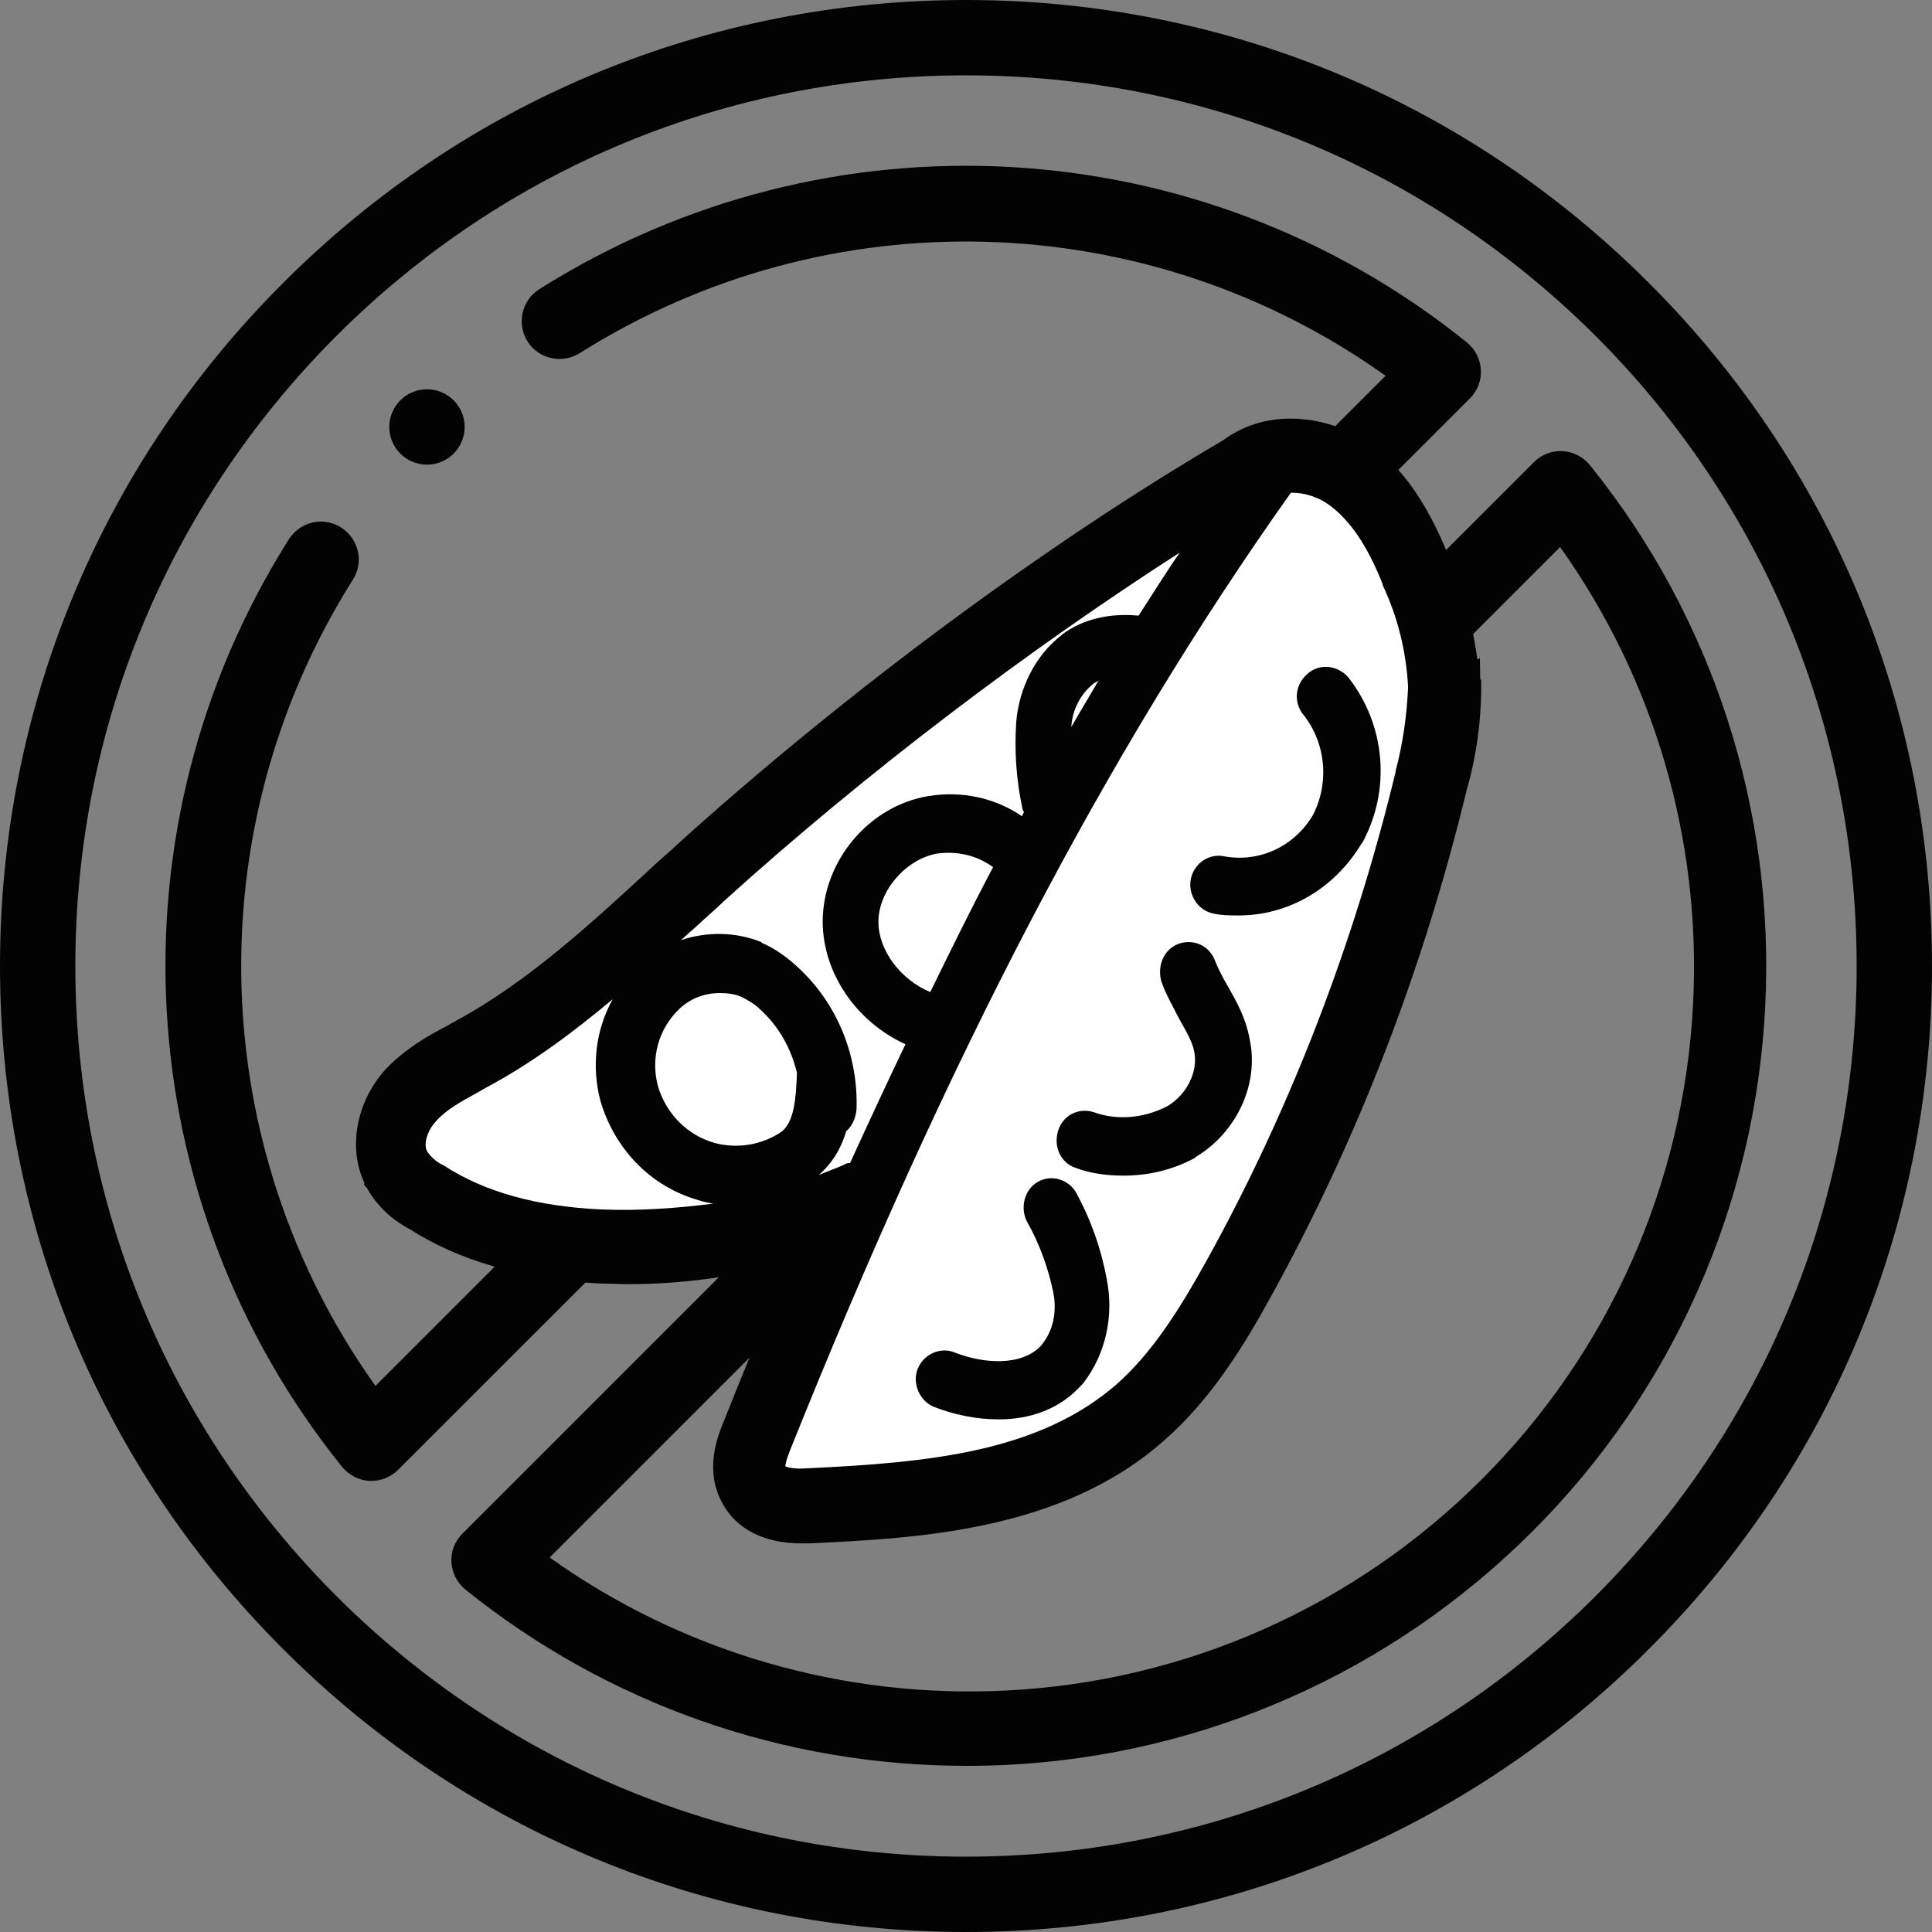
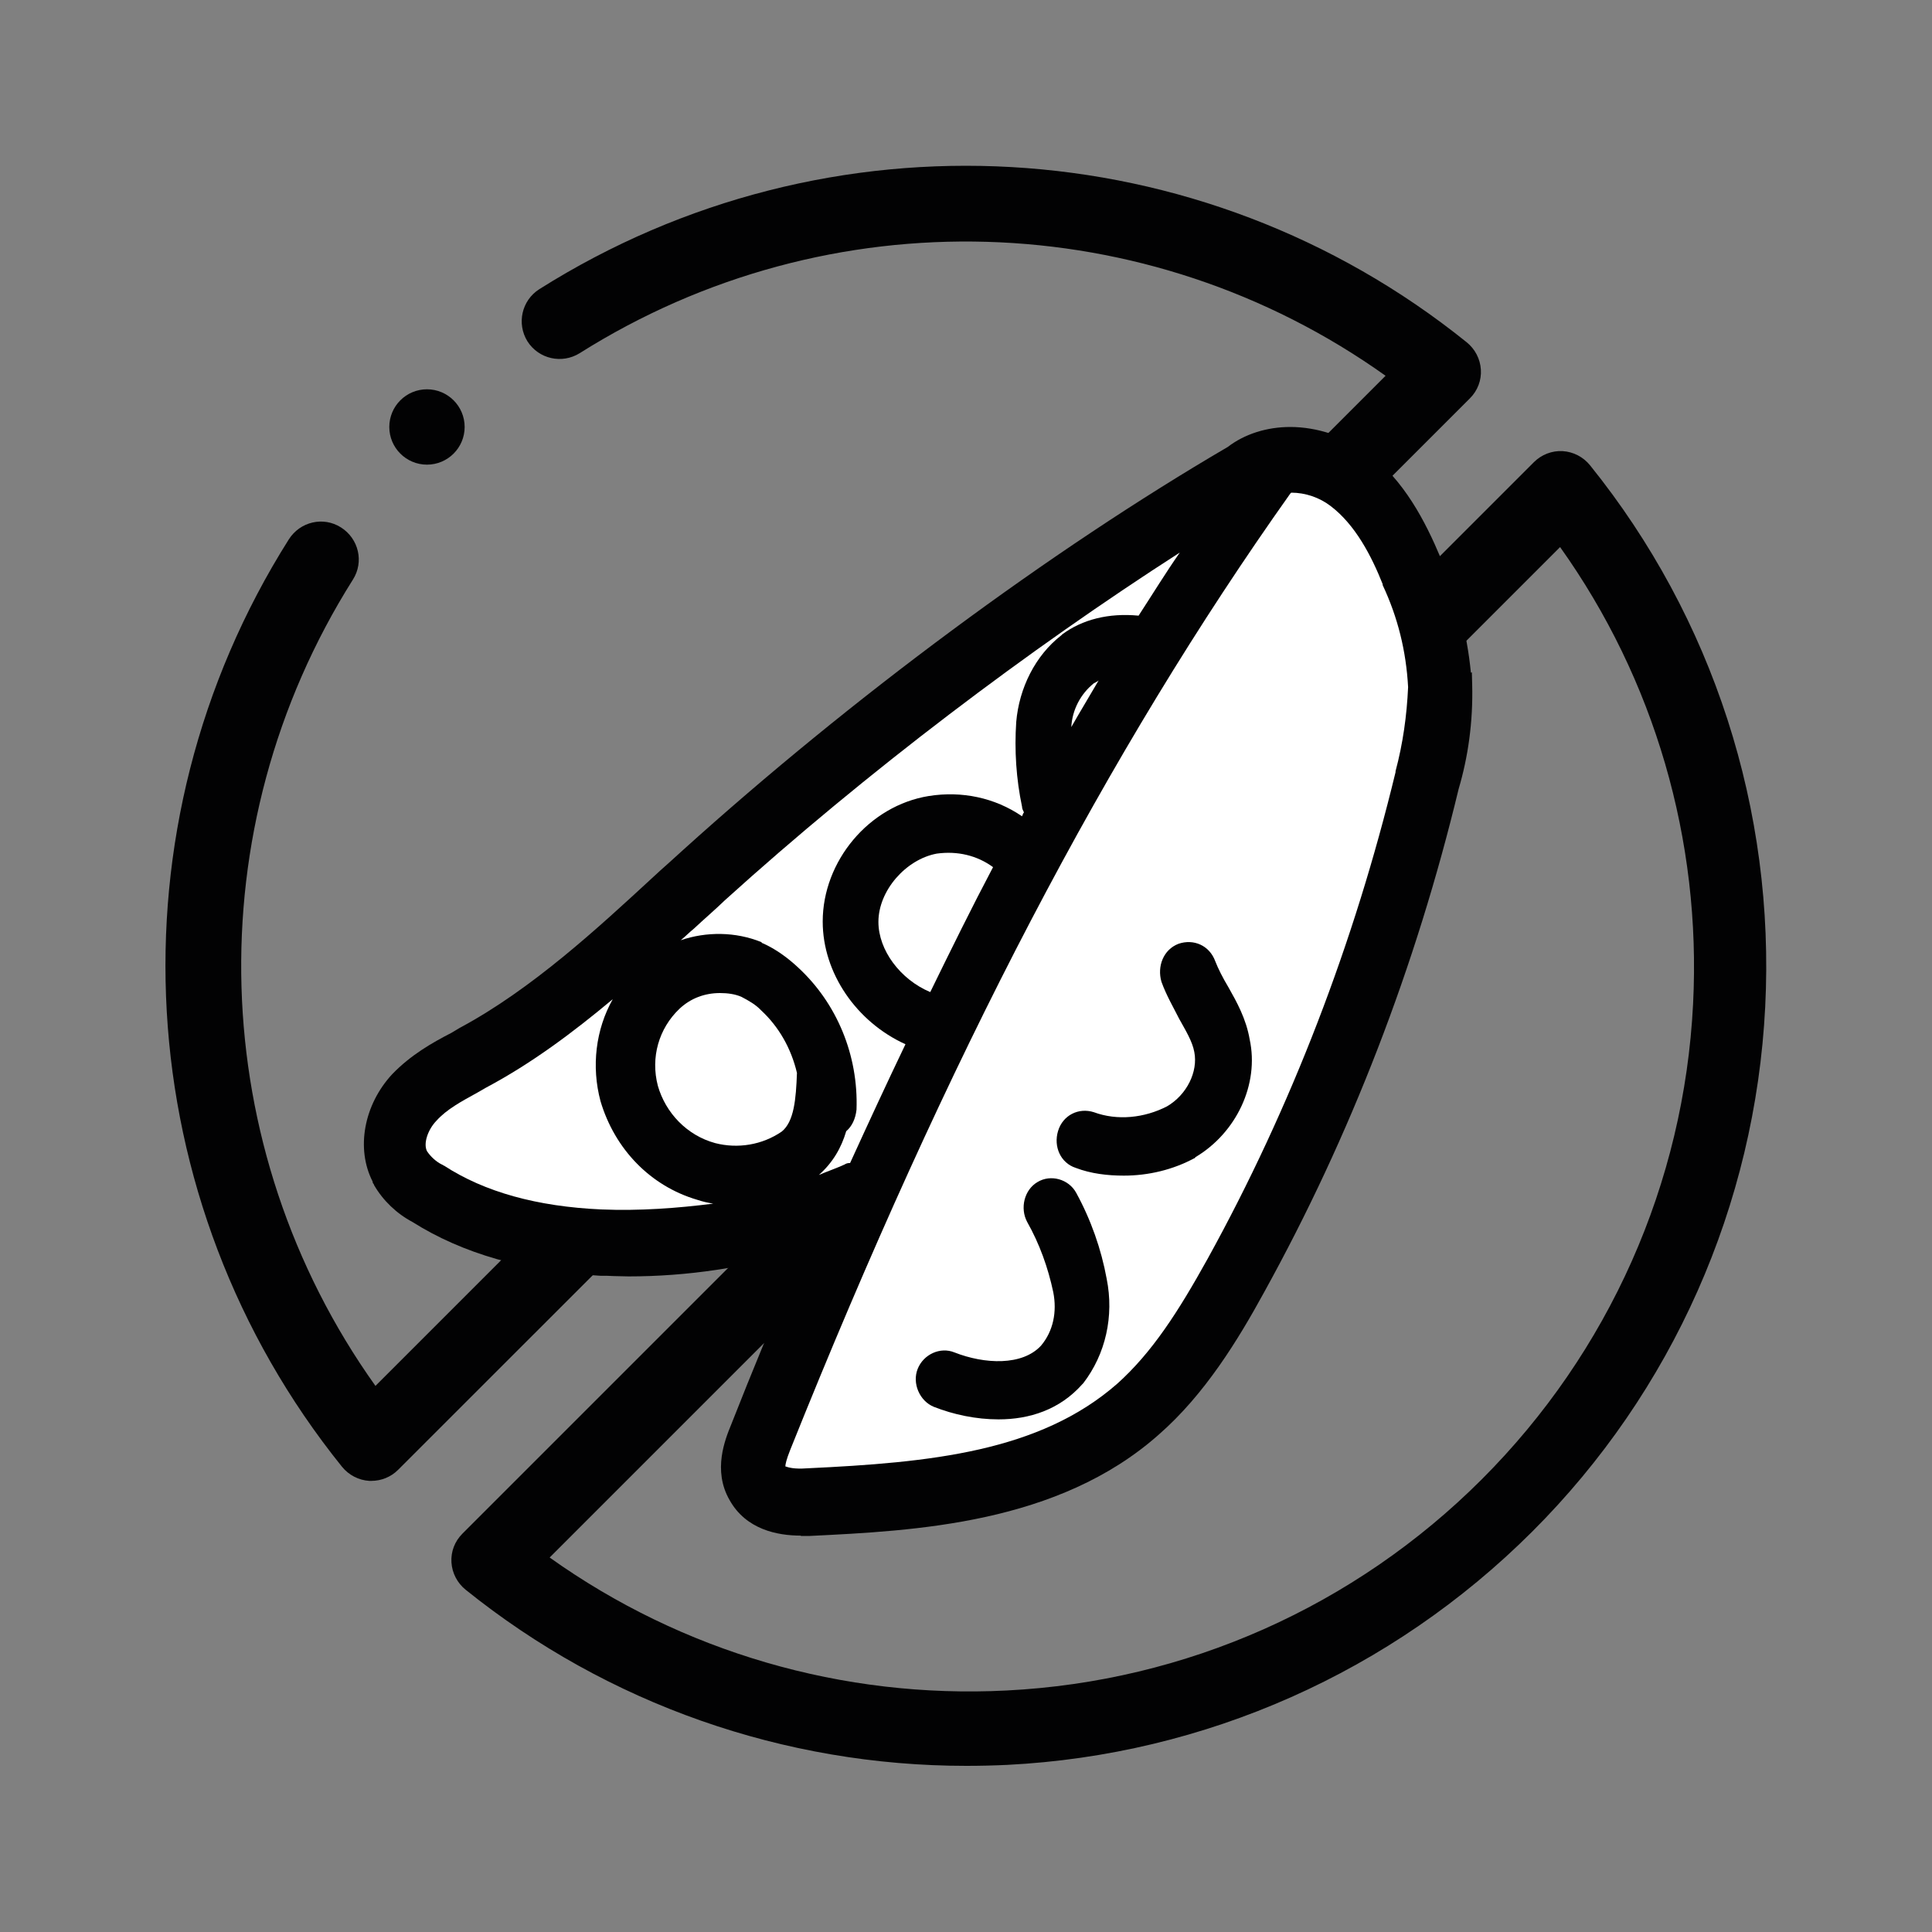
<svg xmlns="http://www.w3.org/2000/svg" version="1.1" id="Layer_1" x="0px" y="0px" width="60px" height="60px" viewBox="0 0 60 60" style="enable-background:new 0 0 60 60;" xml:space="preserve">
  <rect x="0" y="0" width="60" height="60" fill="#808080" stroke="none" />
  <style type="text/css">
	.st0{fill:#020203;}
	.st1{fill:#FFFFFF;}
</style>
-   <path class="st0" d="M51.21,8.79C45.55,3.12,38.01,0,30,0S14.45,3.12,8.79,8.79C3.12,14.45,0,21.99,0,30s3.12,15.55,8.79,21.21  C14.45,56.88,21.99,60,30,60s15.55-3.12,21.21-8.79C56.88,45.55,60,38.01,60,30S56.88,14.45,51.21,8.79L51.21,8.79z M49.56,49.56  c-5.22,5.22-12.17,8.1-19.56,8.1s-14.33-2.88-19.56-8.1C5.22,44.33,2.34,37.39,2.34,30s2.88-14.33,8.1-19.56  c5.22-5.22,12.17-8.1,19.56-8.1s14.33,2.88,19.56,8.1c5.22,5.22,8.1,12.17,8.1,19.56S54.78,44.33,49.56,49.56z" />
  <path class="st0" d="M45.65,12.37c0.24-0.24,0.36-0.56,0.34-0.89c-0.02-0.33-0.18-0.64-0.44-0.85c-8.26-6.65-19.83-7.31-28.8-1.65  c-0.55,0.35-0.71,1.07-0.37,1.62c0.35,0.55,1.07,0.71,1.62,0.37c7.75-4.89,17.64-4.57,25.03,0.7L11.66,43.04  C6.39,35.65,6.07,25.75,10.96,18c0.35-0.55,0.18-1.27-0.37-1.62c-0.55-0.35-1.27-0.18-1.62,0.37c-5.66,8.96-5,20.54,1.65,28.8  c0.21,0.26,0.52,0.42,0.85,0.44c0.02,0,0.04,0,0.06,0c0.31,0,0.61-0.12,0.83-0.34L45.65,12.37z" />
  <circle class="st0" cx="13.26" cy="13.26" r="1.17" />
  <path class="st0" d="M14.36,47.63c-0.24,0.24-0.36,0.56-0.34,0.89c0.02,0.33,0.18,0.64,0.44,0.85c4.41,3.55,9.89,5.47,15.55,5.47  c0.42,0,0.85-0.01,1.27-0.03c6.15-0.31,11.94-2.89,16.3-7.24s6.93-10.15,7.24-16.3c0.31-6.11-1.62-12.08-5.44-16.82l0,0  c-0.21-0.26-0.52-0.42-0.85-0.44c-0.33-0.02-0.66,0.11-0.89,0.34L14.36,47.63z M52.58,31.18c-0.28,5.57-2.61,10.81-6.56,14.76  c-3.95,3.95-9.19,6.28-14.76,6.56c-5.09,0.26-10.08-1.2-14.19-4.13l31.38-31.38C51.38,21.1,52.84,26.09,52.58,31.18z" />
  <g>
    <g>
      <path class="st0" d="M24.87,47.69c-0.73,0-1.7-0.19-2.21-1.1c-0.54-0.93-0.13-1.91,0.04-2.33c0.66-1.68,1.38-3.42,2.24-5.43    c-1.78,0.54-3.6,0.81-5.42,0.81c-0.15,0-0.3-0.01-0.45-0.01c-0.14-0.01-0.28-0.01-0.43-0.01c-2.33-0.13-4.28-0.69-5.83-1.67    c-0.49-0.26-0.91-0.66-1.19-1.14l-0.01-0.03l-0.03-0.04l-0.01-0.05c-0.52-1.02-0.27-2.38,0.61-3.33c0.58-0.6,1.23-0.97,1.85-1.29    l0.25-0.15c2.24-1.2,4.31-3.12,5.97-4.65c0.17-0.16,0.35-0.32,0.53-0.48c0.14-0.13,0.29-0.26,0.43-0.39    c5.25-4.74,11.41-9.3,16.92-12.52c0.52-0.4,1.21-0.62,1.94-0.62c0.83,0,1.71,0.29,2.39,0.79c1.15,0.85,1.82,2.18,2.27,3.25    c0.51,1.15,0.83,2.35,0.95,3.59l0.03-0.01l0.01,0.38c0.03,1.17-0.13,2.26-0.42,3.24c-1.33,5.52-3.36,10.78-6.04,15.63    c-0.81,1.48-1.84,3.17-3.27,4.42c-3.13,2.78-7.58,2.99-10.84,3.15h-0.01H24.87z" />
-       <path class="st0" d="M40.08,13.5c0.81,0,1.62,0.29,2.24,0.74c1.11,0.81,1.75,2.12,2.19,3.15c0.55,1.24,0.88,2.54,0.96,3.87    l0.01-0.01c0,0.03,0,0.06,0.03,0.09c0,1.03-0.14,2.09-0.44,3.08c-1.31,5.44-3.33,10.71-6.01,15.58c-0.85,1.54-1.84,3.15-3.21,4.36    c-3.06,2.72-7.47,2.93-10.68,3.08h-0.29c-0.55,0-1.52-0.12-1.99-0.97c-0.47-0.81-0.12-1.69,0.06-2.12    c0.81-2.06,1.64-4.02,2.45-5.93c-1.9,0.63-3.88,0.97-5.87,0.97c-0.29,0-0.58-0.03-0.88-0.03c-2.27-0.12-4.18-0.67-5.69-1.64    c-0.46-0.24-0.85-0.61-1.11-1.06c0-0.03-0.03-0.03-0.03-0.06c-0.5-0.94-0.26-2.21,0.55-3.08c0.55-0.57,1.2-0.94,1.78-1.24    l0.26-0.15c2.19-1.18,4.15-2.96,6.01-4.68c0.32-0.3,0.64-0.58,0.96-0.88c5.28-4.78,11.44-9.31,16.87-12.49    C38.81,13.67,39.44,13.5,40.08,13.5 M40.08,13C40.08,13,40.08,13,40.08,13c-0.78,0-1.5,0.23-2.09,0.67    c-5.51,3.23-11.68,7.79-16.93,12.53c-0.15,0.14-0.29,0.27-0.43,0.39c-0.18,0.16-0.36,0.32-0.54,0.49    c-1.65,1.52-3.7,3.42-5.91,4.61l-0.28,0.16c-0.62,0.32-1.29,0.71-1.89,1.32c-0.94,1.01-1.21,2.45-0.7,3.55v0.08l0.09,0.1    l0.01,0.02c0.3,0.53,0.76,0.96,1.31,1.25c1.54,0.99,3.54,1.56,5.9,1.69c0.17,0,0.3,0.01,0.44,0.01c0.15,0.01,0.31,0.01,0.46,0.01    c1.67,0,3.35-0.23,4.99-0.68c-0.77,1.82-1.43,3.42-2.04,4.96c-0.17,0.41-0.62,1.51-0.02,2.55c0.43,0.78,1.29,1.22,2.42,1.22h0.29    c3.32-0.16,7.82-0.37,11.01-3.21c1.46-1.28,2.5-2.99,3.32-4.49c2.68-4.86,4.72-10.15,6.06-15.7c0.29-0.99,0.45-2.1,0.45-3.2v-0.21    l-0.03-0.03l-0.01-0.65l-0.08,0.04c-0.15-1.14-0.46-2.24-0.93-3.31c-0.46-1.09-1.15-2.46-2.35-3.34C41.89,13.3,40.97,13,40.08,13    L40.08,13L40.08,13z" />
    </g>
    <path class="st1" d="M28.89,30.81c-0.93-0.39-1.61-1.3-1.61-2.18c0-0.97,0.85-1.94,1.81-2.12c0.65-0.09,1.26,0.06,1.75,0.42   C30.18,28.18,29.54,29.48,28.89,30.81L28.89,30.81z" />
    <path class="st1" d="M33.27,22.58c0.03-0.54,0.29-1.03,0.7-1.36c0.06-0.03,0.12-0.06,0.15-0.09   C33.86,21.58,33.56,22.07,33.27,22.58z" />
    <path class="st1" d="M24.28,35.14c-0.61,0.42-1.37,0.54-2.07,0.36c-0.88-0.24-1.54-0.94-1.78-1.78c-0.23-0.88,0.03-1.78,0.67-2.39   c0.35-0.33,0.79-0.49,1.26-0.49c0.23,0,0.47,0.03,0.67,0.12c0.23,0.12,0.44,0.24,0.61,0.42c0.55,0.51,0.93,1.18,1.11,1.94   C24.72,34.14,24.66,34.83,24.28,35.14z" />
    <path class="st1" d="M18.67,37.56c-1.99-0.09-3.62-0.54-4.88-1.36c-0.03,0-0.03-0.03-0.06-0.03c-0.18-0.09-0.35-0.24-0.47-0.42   c-0.12-0.24,0.03-0.67,0.29-0.94c0.32-0.36,0.79-0.61,1.28-0.88l0.26-0.15c1.43-0.76,2.72-1.73,3.94-2.75   c-0.53,0.94-0.67,2.09-0.38,3.17c0.44,1.48,1.54,2.63,3,3.06c0.18,0.06,0.32,0.09,0.5,0.12C21.04,37.52,19.87,37.61,18.67,37.56   L18.67,37.56z" />
    <path class="st1" d="M26.24,36.16c-0.26,0.12-0.53,0.21-0.81,0.33c0.44-0.39,0.7-0.85,0.85-1.36c0.18-0.15,0.29-0.39,0.32-0.67   c0.06-1.69-0.61-3.3-1.81-4.41c-0.32-0.3-0.7-0.58-1.11-0.76c0,0-0.03,0-0.03-0.03c-0.81-0.33-1.72-0.33-2.51-0.06   c0.15-0.12,0.26-0.24,0.41-0.36c0.32-0.3,0.65-0.58,0.96-0.88c4.41-3.99,9.46-7.8,14.13-10.8c-0.44,0.63-0.85,1.3-1.28,1.96   c-0.93-0.09-1.75,0.12-2.37,0.58l-0.03,0.03c-0.81,0.63-1.31,1.64-1.4,2.69c-0.06,0.88,0,1.78,0.18,2.63   c0,0.06,0.03,0.12,0.06,0.18c-0.03,0.03-0.03,0.06-0.06,0.12c-0.85-0.58-1.87-0.79-2.89-0.63c-1.87,0.3-3.3,2.03-3.3,3.9   c0,1.6,1.05,3.12,2.57,3.81c-0.58,1.21-1.14,2.42-1.72,3.69c-0.06,0-0.08,0-0.15,0.03L26.24,36.16z" />
    <path class="st1" d="M43.34,23.95v0.03c-1.28,5.29-3.24,10.41-5.84,15.12c-0.91,1.64-1.72,2.9-2.8,3.87   c-2.42,2.12-5.81,2.45-9.64,2.63c-0.41,0.03-0.58-0.03-0.67-0.06c0-0.06,0.03-0.21,0.15-0.51c4.91-12.25,9.84-21.68,15.53-29.7   l0.03-0.03c0.44,0,0.88,0.15,1.23,0.42c0.76,0.58,1.26,1.54,1.61,2.42v0.03c0.47,1,0.73,2.05,0.79,3.17   C43.69,22.22,43.57,23.09,43.34,23.95L43.34,23.95z" />
-     <path class="st0" d="M40.6,20.93c-0.38,0.33-0.44,0.88-0.12,1.27c0.7,0.88,0.81,2.12,0.29,3.12c-0.58,0.97-1.66,1.48-2.77,1.27   c-0.47-0.09-0.93,0.24-1.02,0.72c-0.09,0.48,0.23,0.97,0.7,1.06c0.26,0.06,0.53,0.06,0.79,0.06c1.52,0,2.95-0.81,3.8-2.21   c0,0,0-0.03,0.03-0.03c0.91-1.66,0.73-3.69-0.44-5.17C41.53,20.66,40.98,20.59,40.6,20.93z" />
    <path class="st0" d="M38.15,30.66c-0.18-0.3-0.32-0.58-0.41-0.81c-0.18-0.49-0.67-0.7-1.14-0.54c-0.47,0.18-0.67,0.7-0.53,1.18   c0.15,0.42,0.38,0.81,0.55,1.15c0.2,0.36,0.41,0.7,0.47,1.03c0.12,0.61-0.23,1.33-0.85,1.69c-0.7,0.36-1.54,0.45-2.27,0.18   c-0.47-0.15-0.96,0.09-1.11,0.58s0.08,1,0.55,1.15c0.47,0.18,0.99,0.24,1.49,0.24c0.76,0,1.52-0.18,2.19-0.54c0,0,0.03,0,0.03-0.03   c1.28-0.76,1.99-2.27,1.69-3.66C38.7,31.64,38.41,31.12,38.15,30.66L38.15,30.66z" />
    <path class="st0" d="M33.42,37.04c-0.23-0.42-0.79-0.58-1.2-0.33c-0.41,0.24-0.55,0.81-0.32,1.24c0.38,0.67,0.65,1.42,0.81,2.18   c0.12,0.61,0,1.21-0.38,1.66c-0.58,0.63-1.75,0.58-2.69,0.21c-0.44-0.18-0.96,0.06-1.14,0.51c-0.18,0.45,0.06,1,0.5,1.18   c0.61,0.24,1.31,0.39,2.01,0.39c0.96,0,1.9-0.3,2.6-1.09l0.03-0.03c0.7-0.91,0.96-2.09,0.73-3.24   C34.2,38.79,33.88,37.88,33.42,37.04L33.42,37.04z" />
  </g>
</svg>